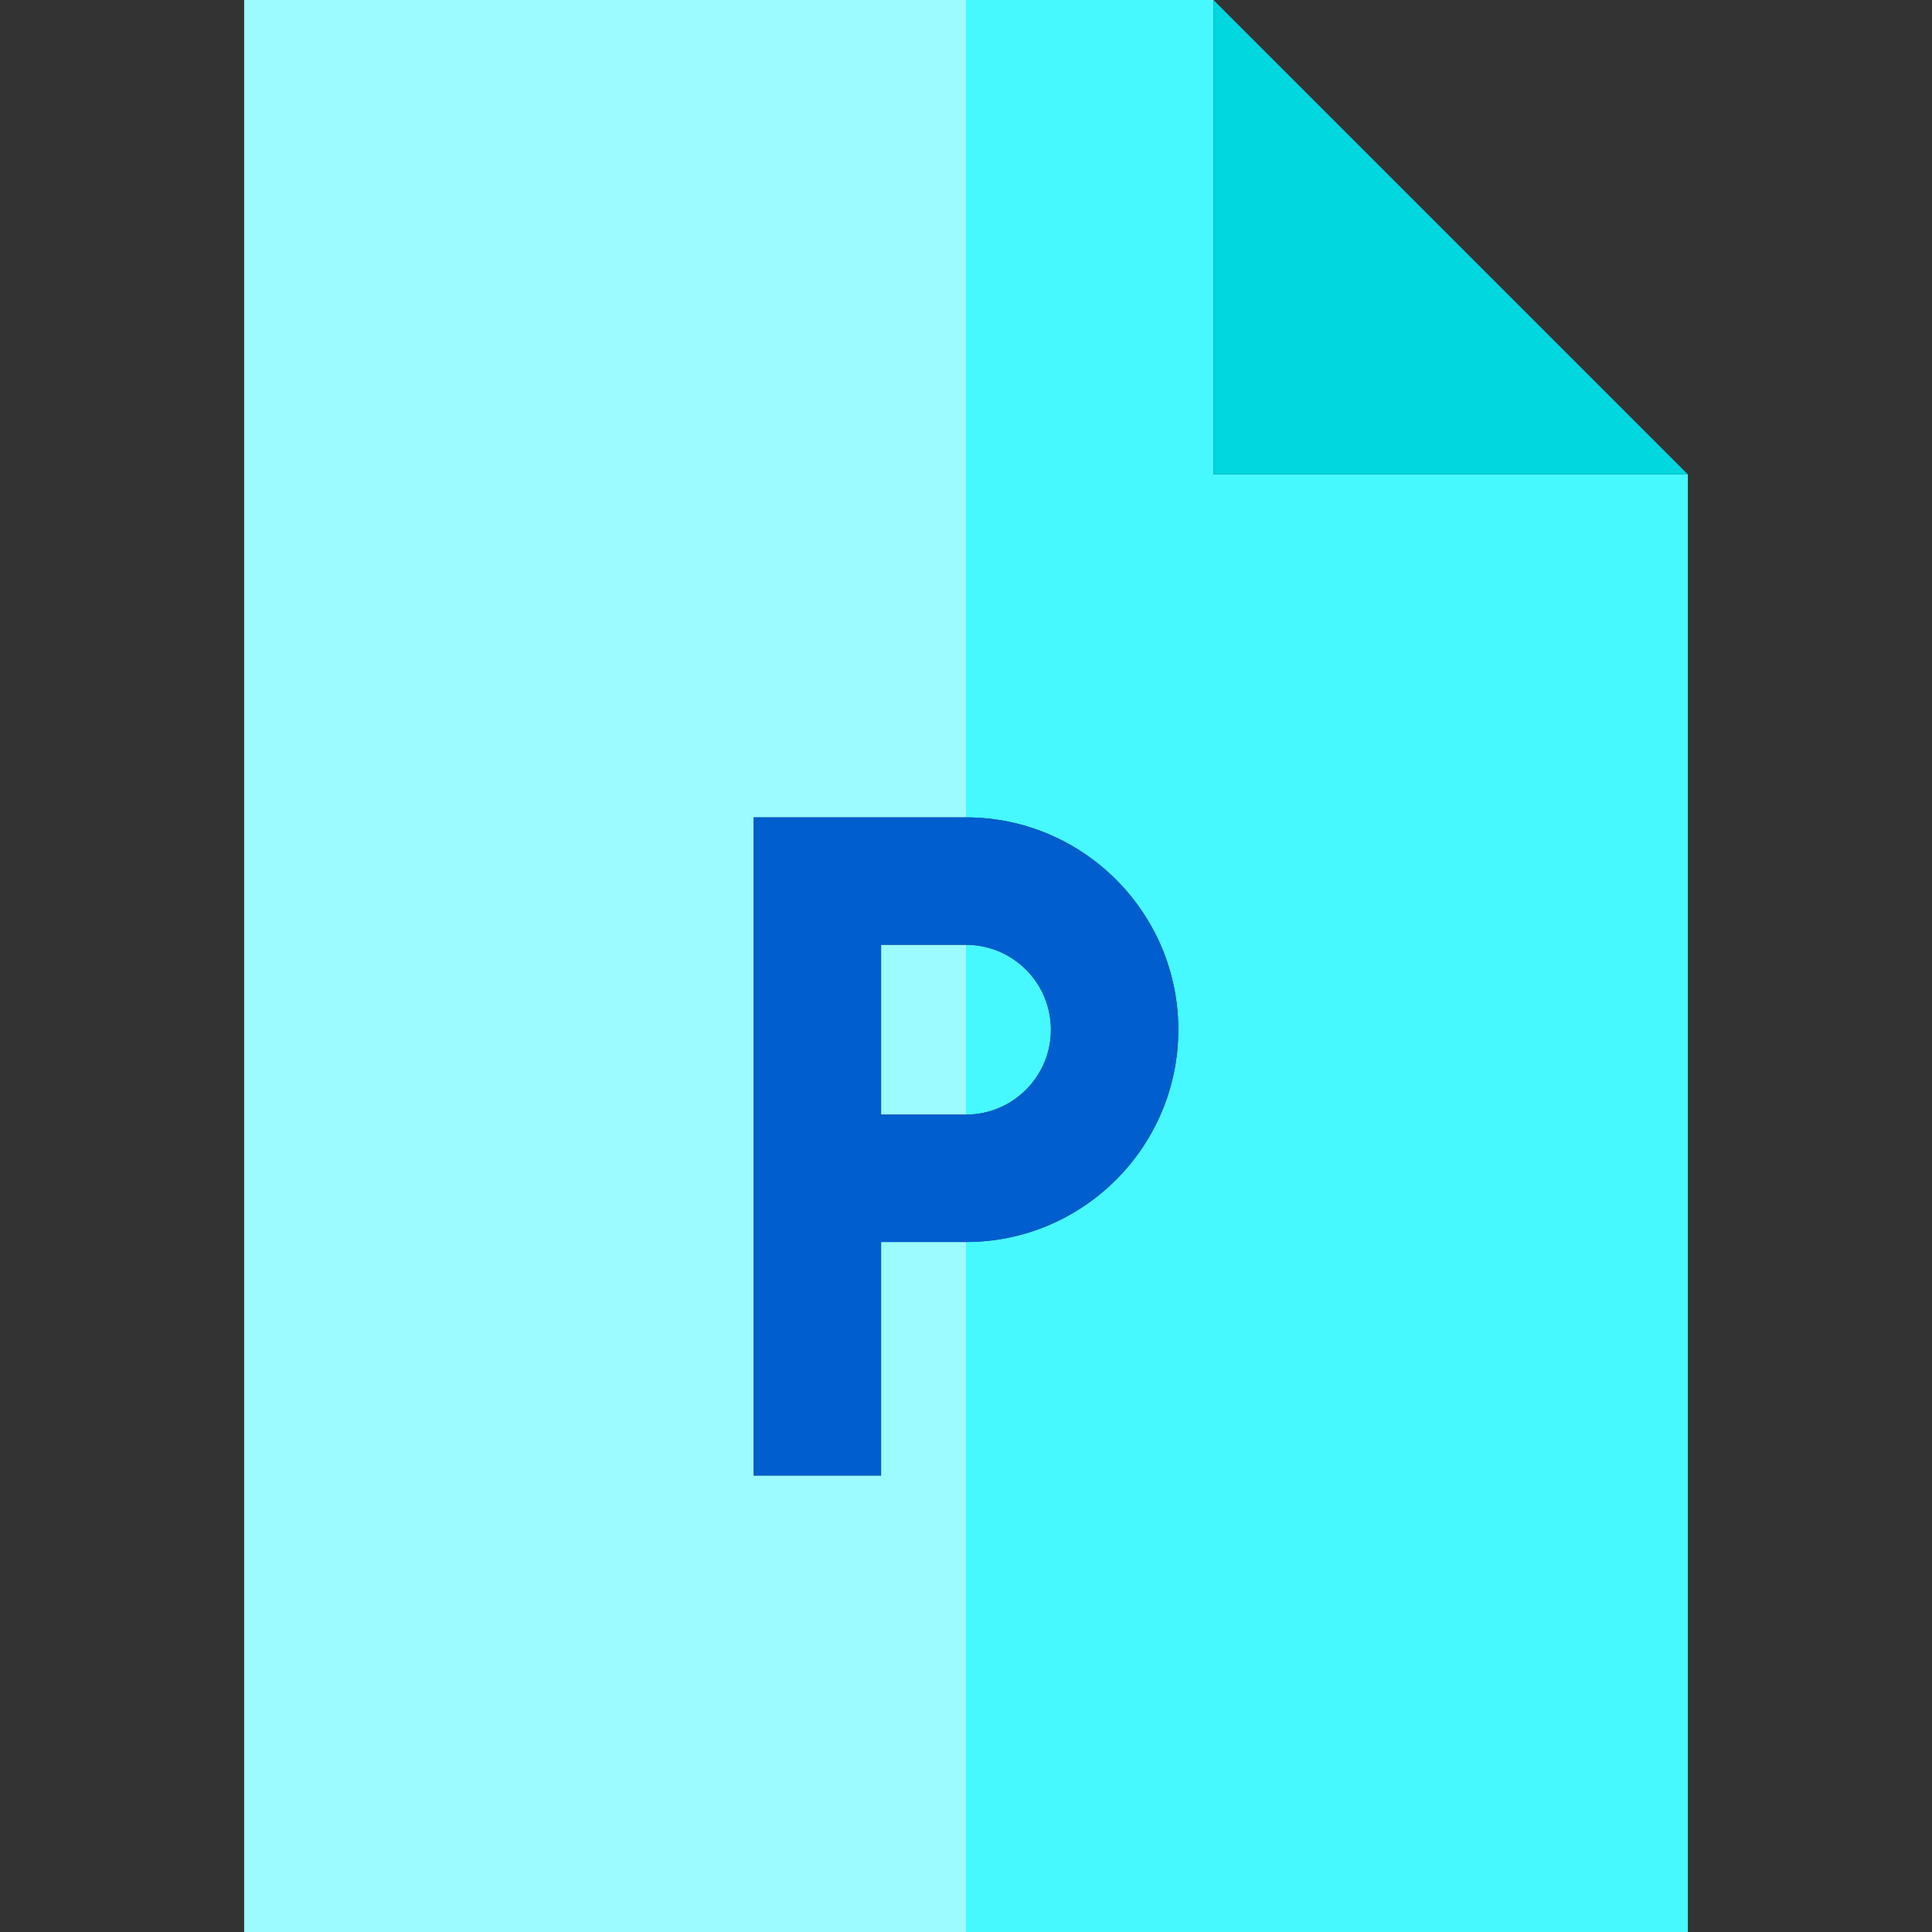
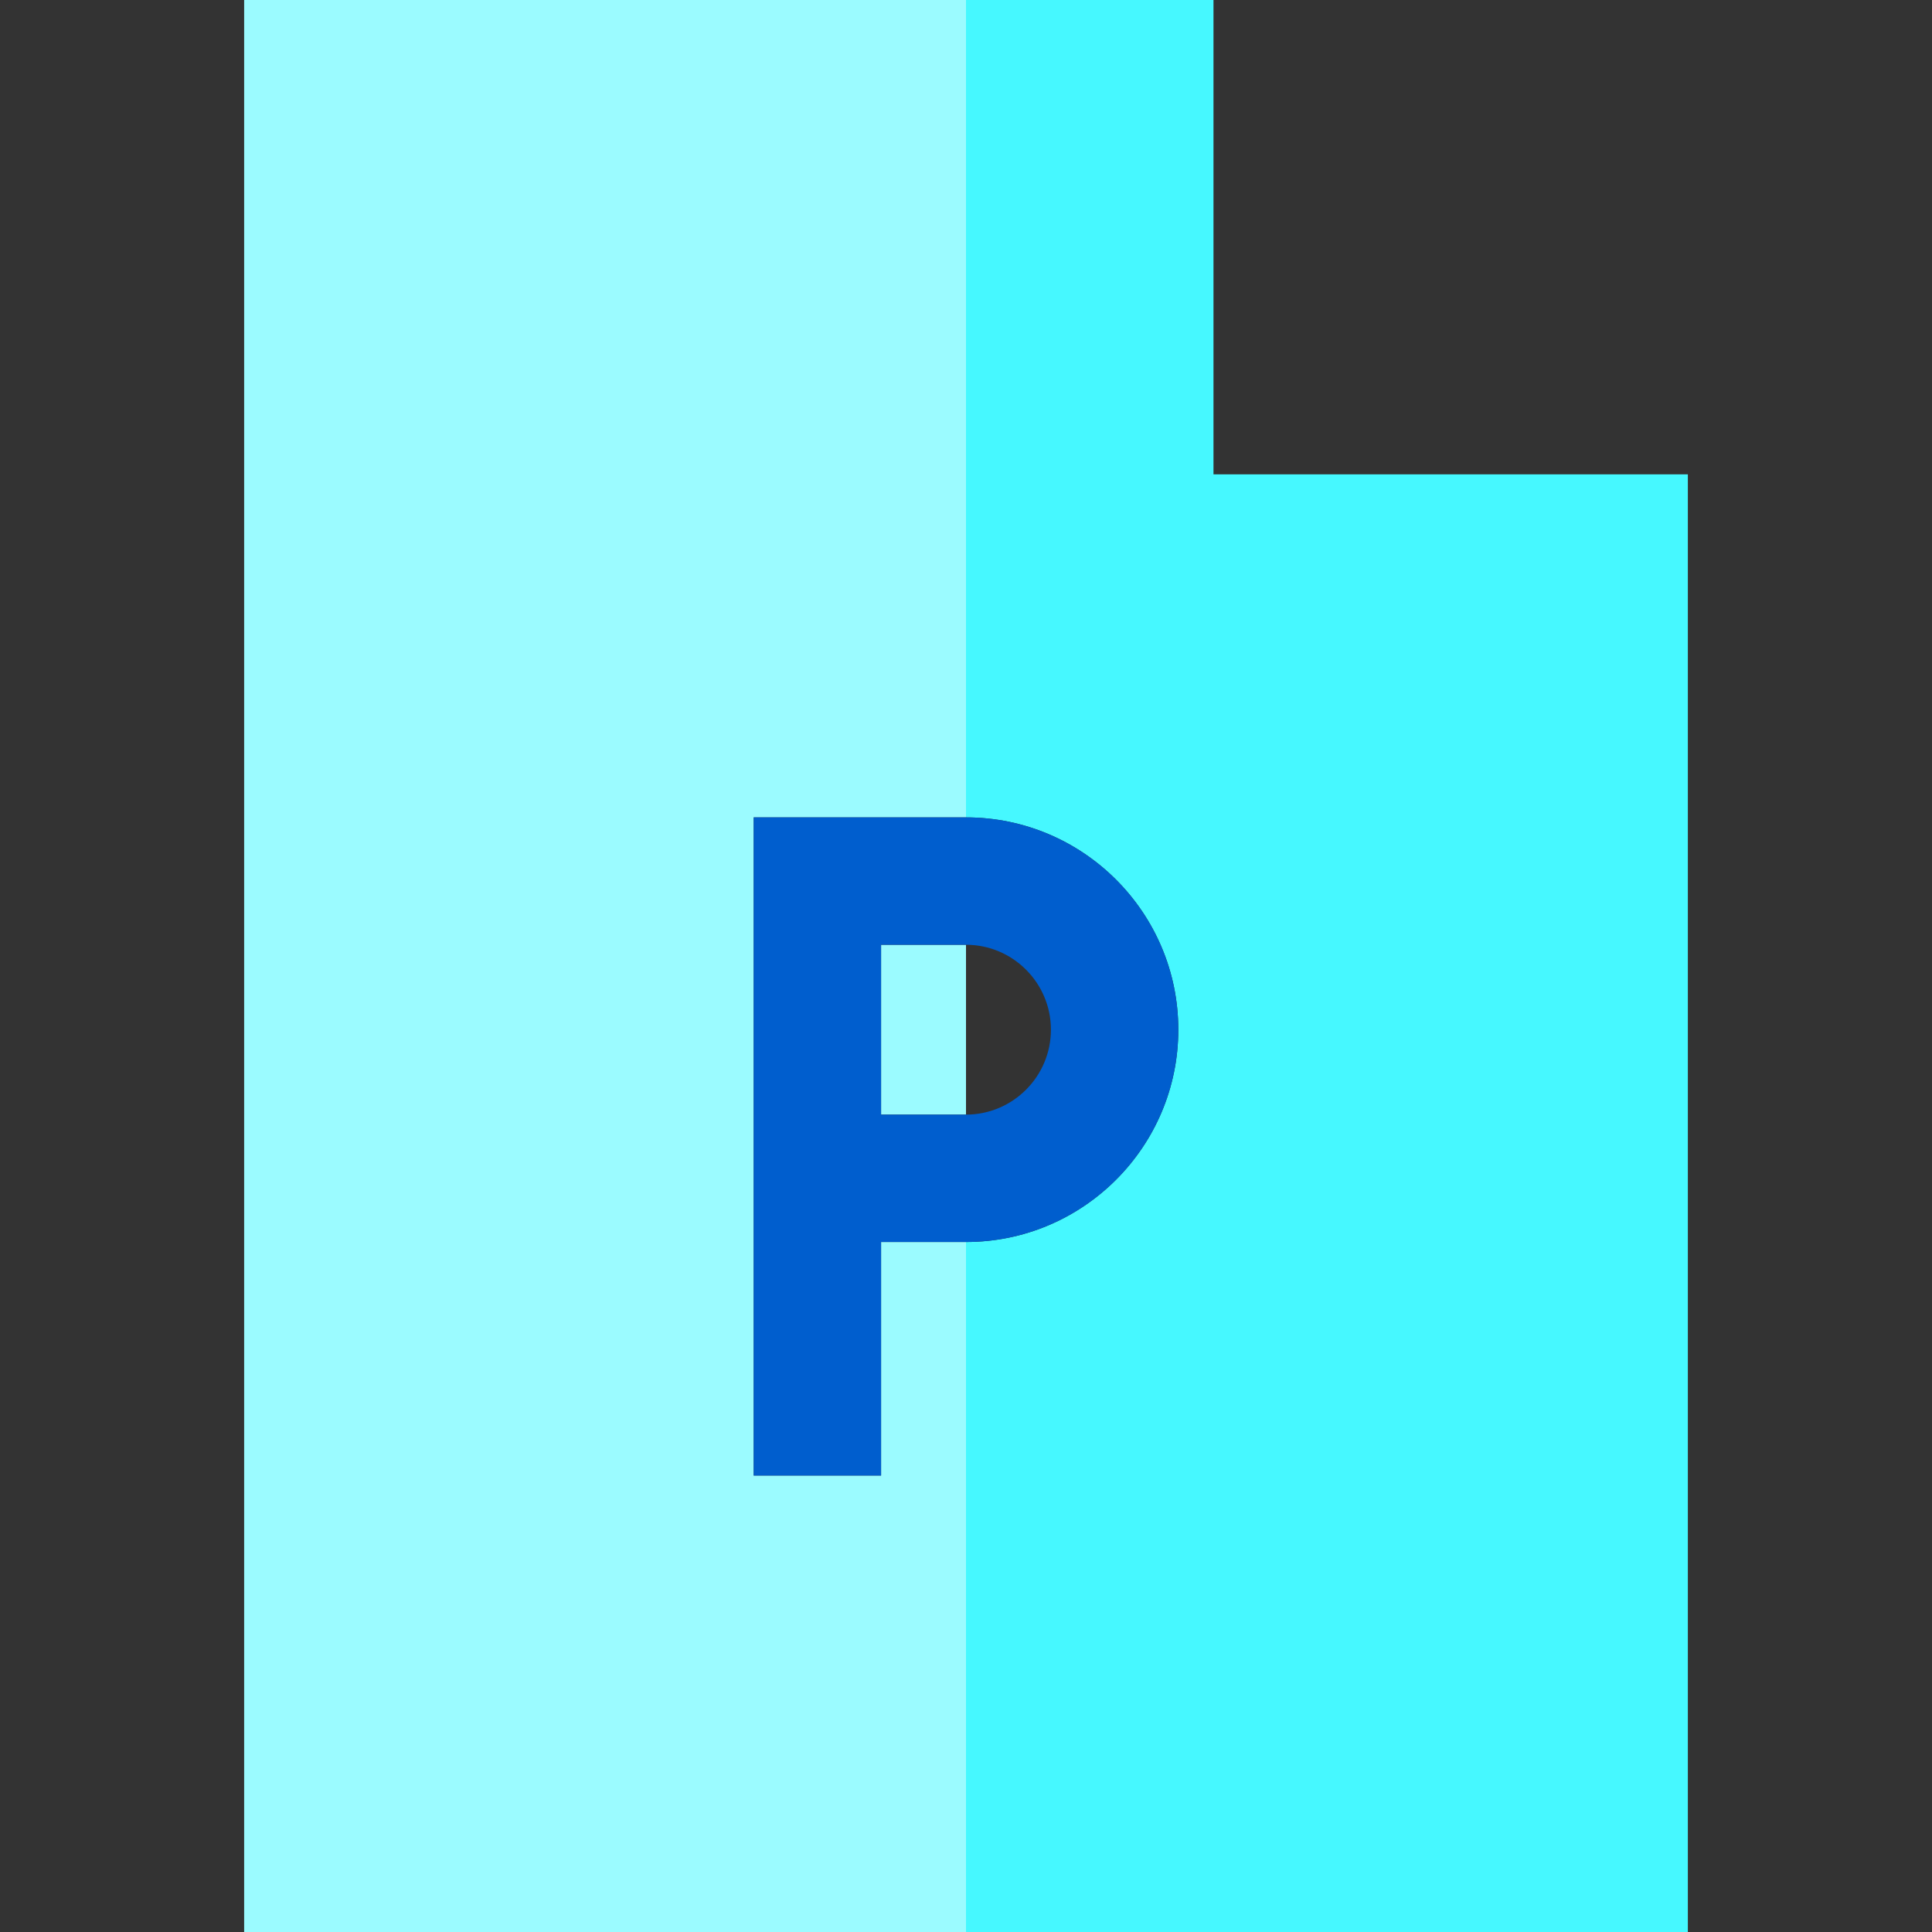
<svg xmlns="http://www.w3.org/2000/svg" version="1.1" id="Layer_1" viewBox="0 0 455 455" xml:space="preserve">
  <rect x="0" y="0" width="455" height="455" fill="#333333" stroke="none" />
  <g>
    <path style="fill:#46F8FF;" d="M285.784,111.716V0H227.5l0,192.5c27.571,0,50,22.43,50,50s-22.43,50-50,50l0,162.5h170V111.716   H285.784z" />
-     <path style="fill:#46F8FF;" d="M227.5,262.5c11.028,0,20-8.972,20-20s-8.972-20-20-20V262.5z" />
    <rect x="207.5" y="222.5" style="fill:#9BFBFF;" width="20" height="40" />
    <polygon style="fill:#9BFBFF;" points="207.5,292.5 207.5,347.5 177.5,347.5 177.5,192.5 227.5,192.5 227.5,0 57.5,0 57.5,455    227.5,455 227.5,292.5  " />
-     <polygon style="fill:#00D7DF;" points="397.5,111.716 285.784,0 285.784,111.716  " />
    <path style="fill:#005ECE;" d="M177.5,347.5h30v-55h20c27.57,0,50-22.43,50-50s-22.43-50-50-50h-50V347.5z M207.5,222.5h20   c11.028,0,20,8.972,20,20s-8.972,20-20,20h-20V222.5z" />
  </g>
</svg>